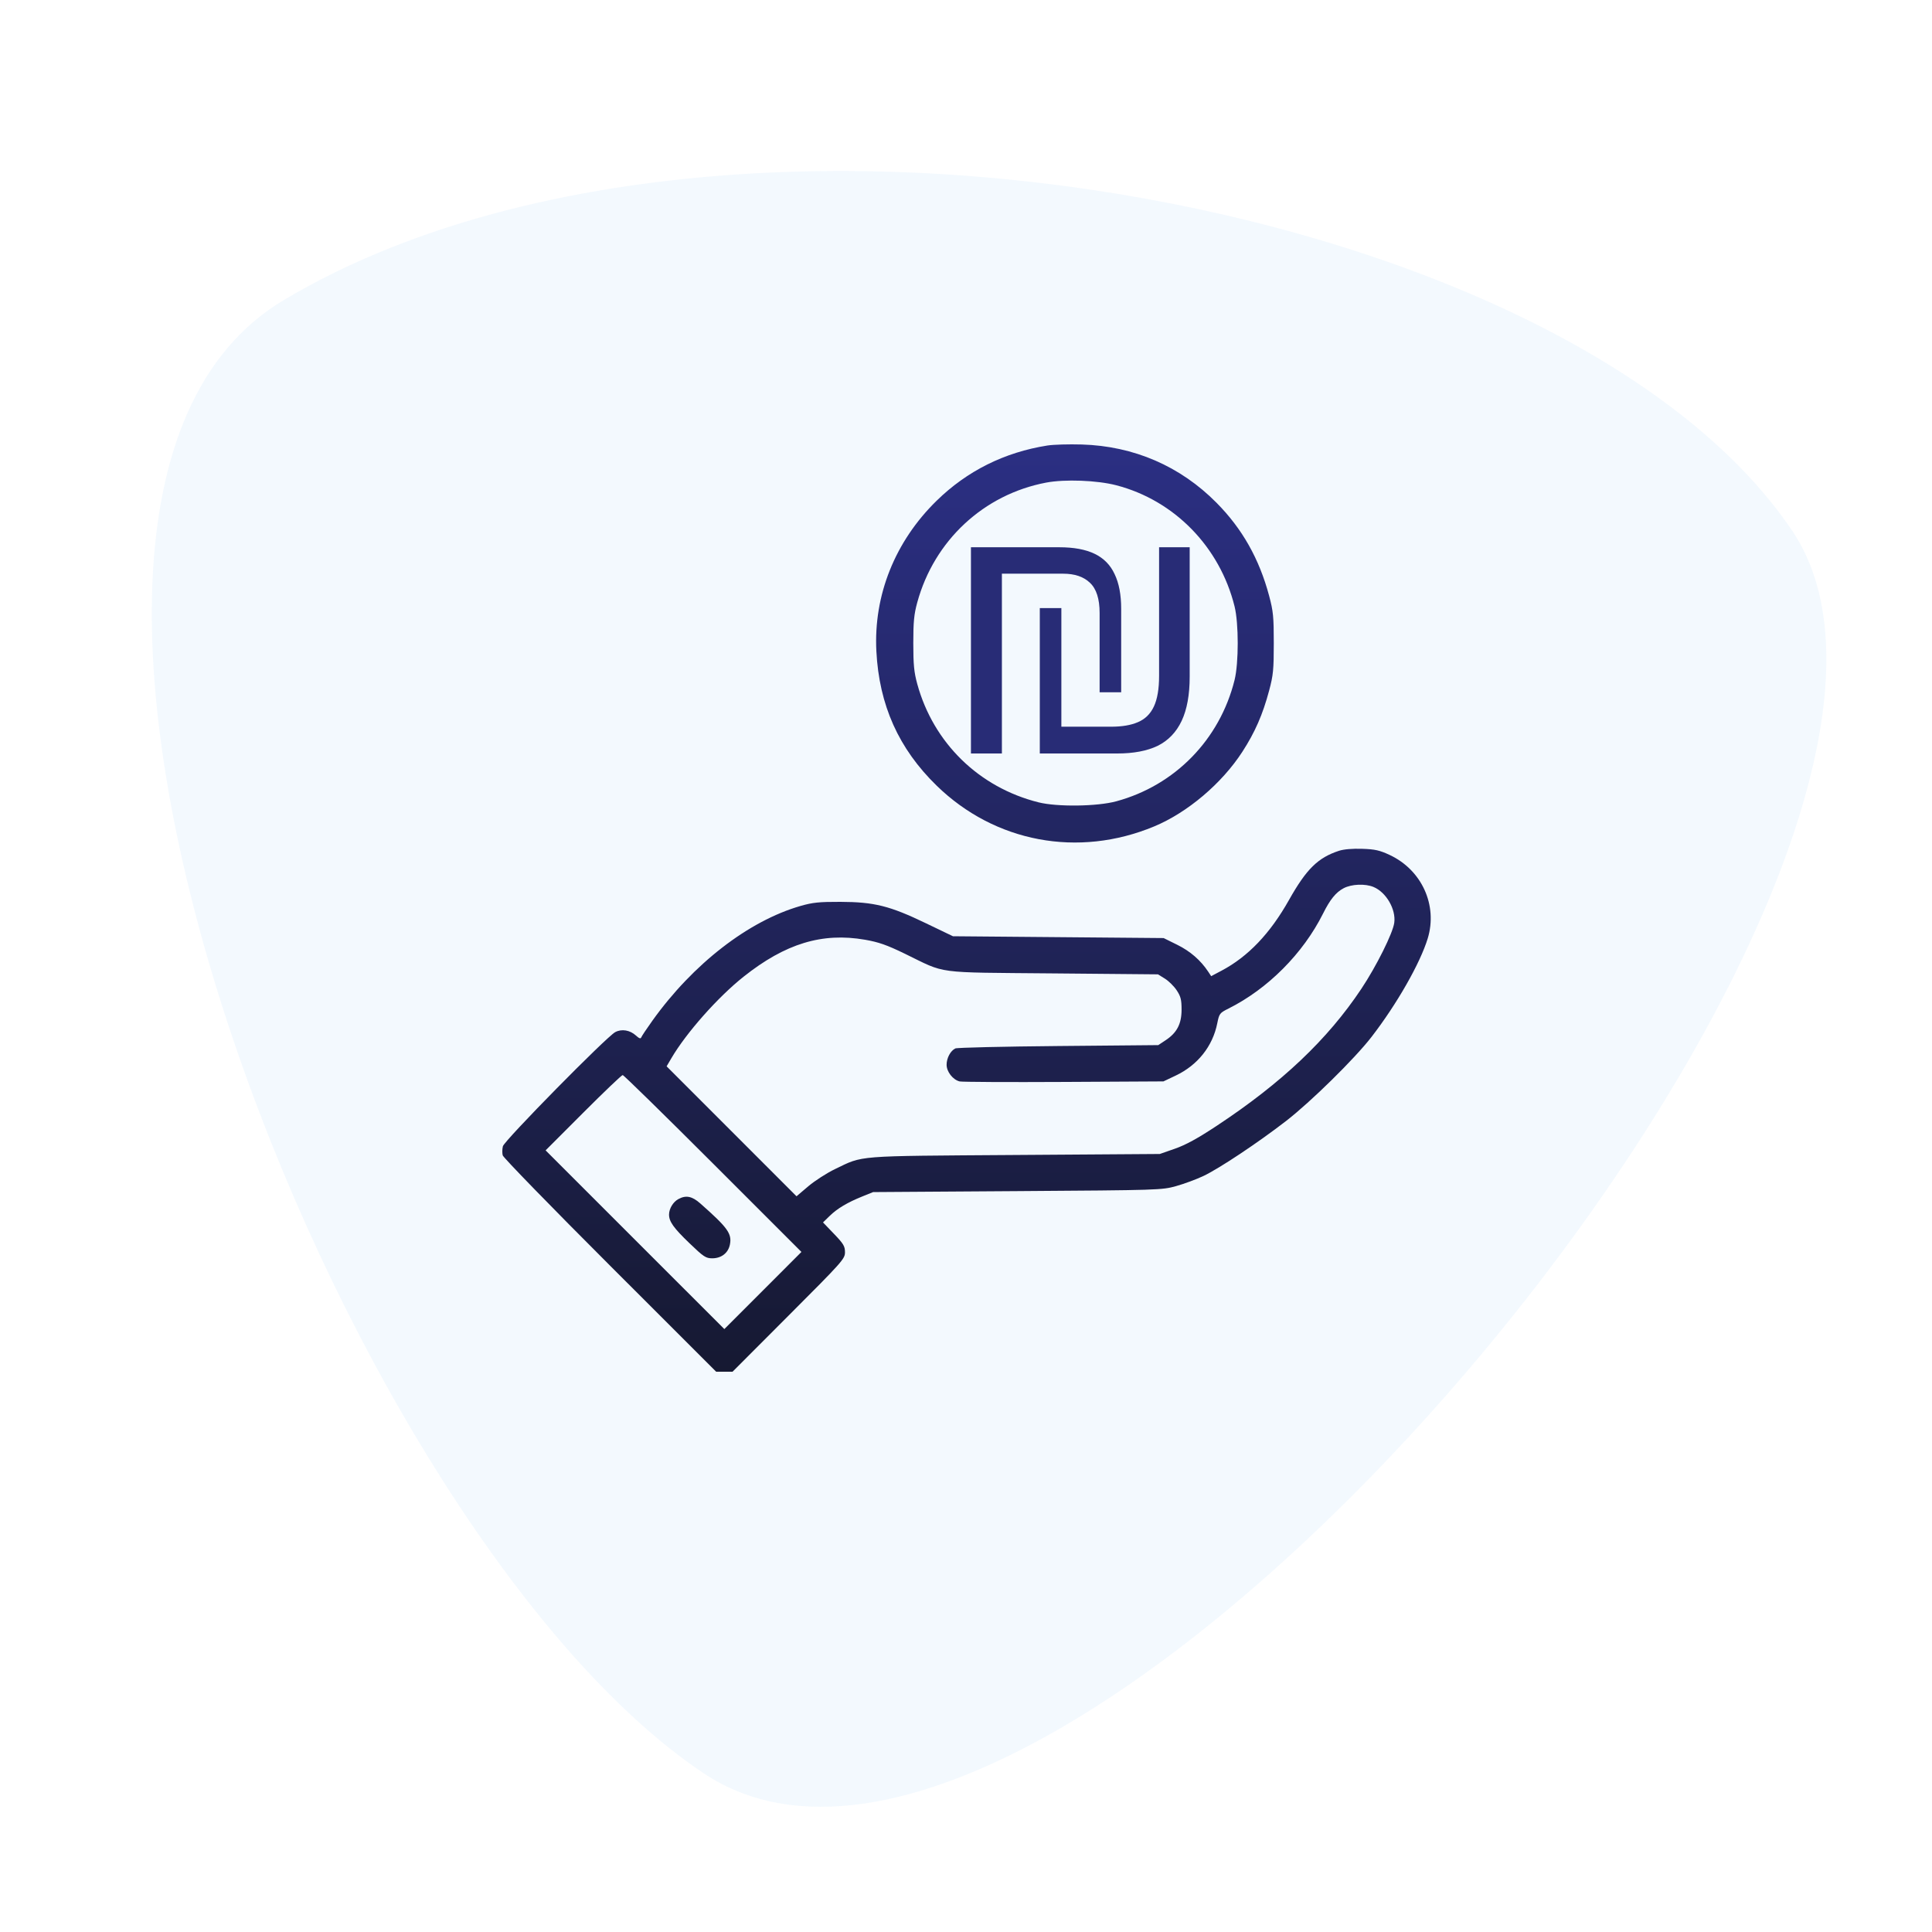
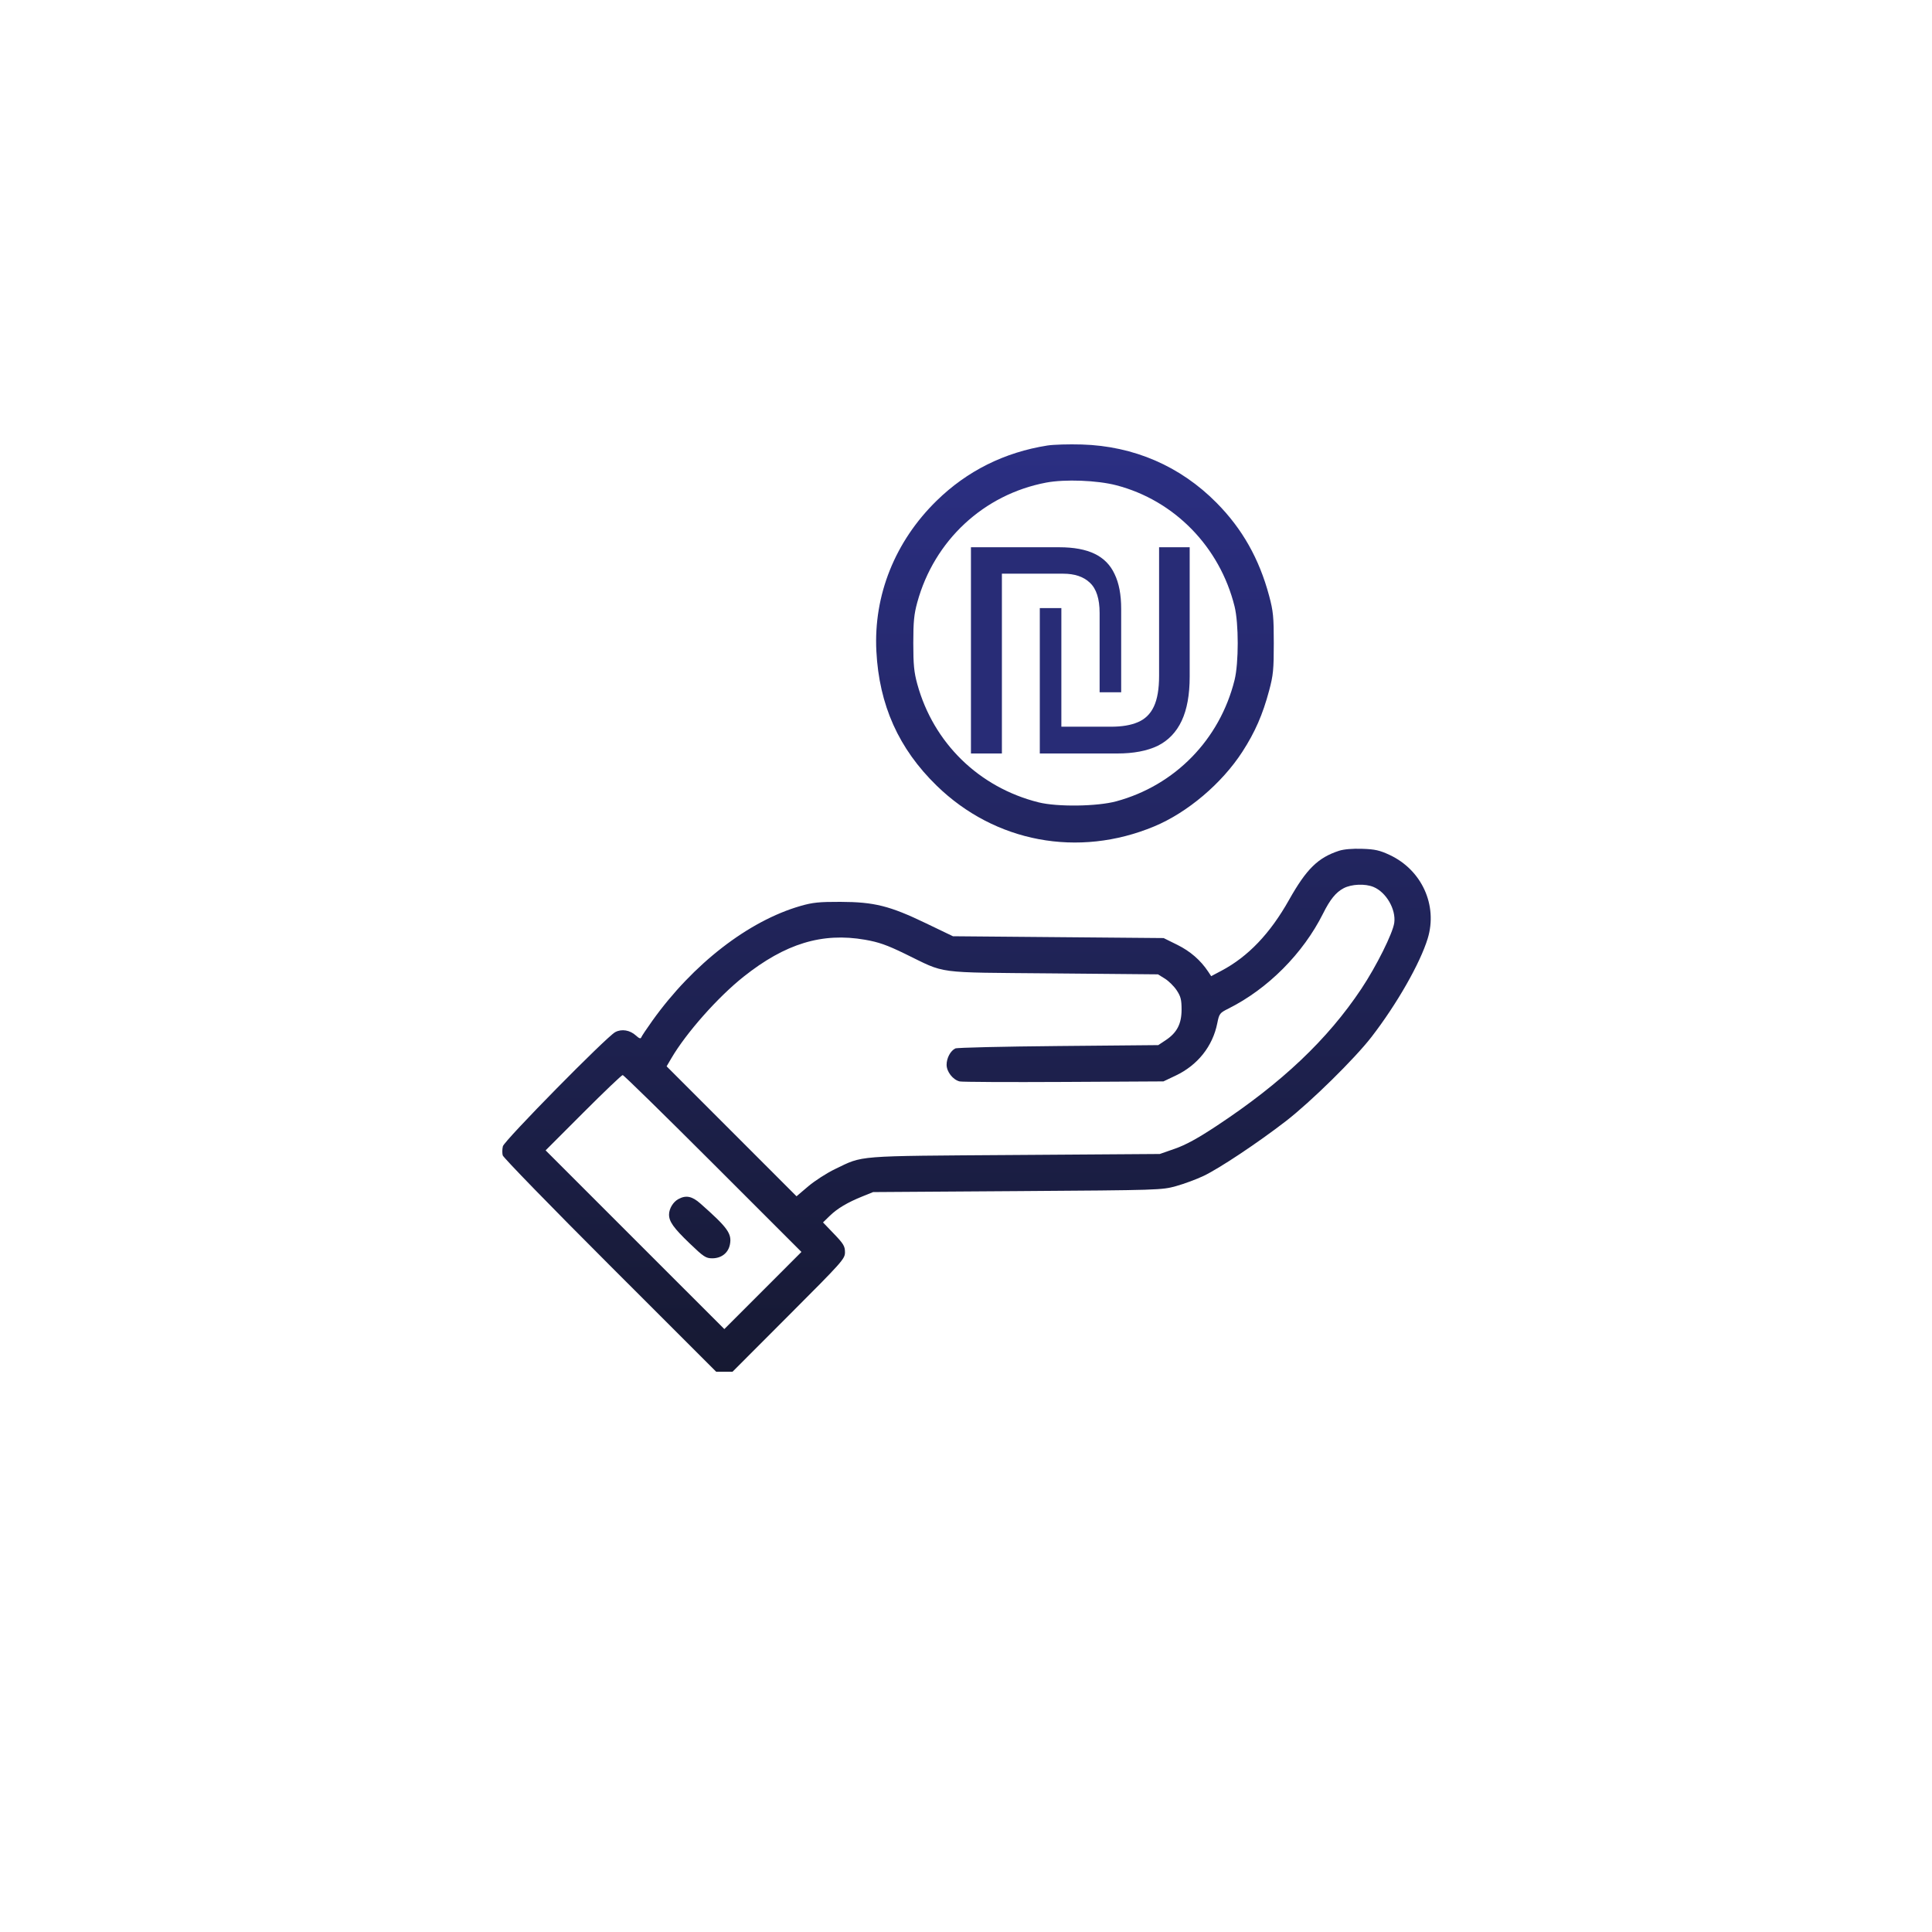
<svg xmlns="http://www.w3.org/2000/svg" width="100" height="100" viewBox="0 0 100 100" fill="none">
  <g clip-path="url(#clip0_130_49)">
-     <path d="M14.674 15.541C-3.176 26.204 17.554 79.185 36.423 91.785C55.293 104.384 104.43 44.792 92.763 27.47C81.097 10.147 36.986 2.214 14.674 15.541Z" fill="#0D89E4" fill-opacity="0.05" />
    <path fill-rule="evenodd" clip-rule="evenodd" d="M54.216 23.059C51.99 23.41 50.057 24.374 48.477 25.92C46.325 28.026 45.211 30.811 45.361 33.708C45.505 36.498 46.515 38.75 48.481 40.665C51.497 43.603 55.81 44.412 59.741 42.775C61.464 42.058 63.245 40.55 64.306 38.909C64.961 37.896 65.357 36.991 65.691 35.741C65.903 34.949 65.931 34.658 65.931 33.292C65.931 31.927 65.903 31.636 65.691 30.843C65.177 28.922 64.3 27.369 62.968 26.024C61.09 24.126 58.686 23.087 55.993 23.007C55.321 22.987 54.522 23.011 54.216 23.059ZM57.777 25.117C60.785 25.899 63.133 28.302 63.9 31.383C64.119 32.263 64.119 34.322 63.9 35.202C63.133 38.28 60.818 40.652 57.777 41.476C56.787 41.744 54.723 41.771 53.755 41.529C50.673 40.758 48.314 38.456 47.478 35.405C47.31 34.793 47.272 34.402 47.272 33.292C47.272 32.182 47.31 31.792 47.478 31.179C48.356 27.974 50.917 25.593 54.146 24.98C55.115 24.796 56.786 24.859 57.777 25.117ZM69.309 44.036C68.218 44.392 67.622 44.977 66.719 46.581C65.74 48.322 64.6 49.516 63.223 50.244L62.69 50.526L62.535 50.291C62.142 49.7 61.608 49.236 60.939 48.905L60.229 48.554L54.777 48.507L49.325 48.46L47.916 47.783C46.051 46.886 45.249 46.686 43.502 46.68C42.401 46.677 42.064 46.711 41.435 46.892C38.739 47.668 35.869 49.891 33.766 52.833C33.473 53.242 33.215 53.63 33.191 53.695C33.162 53.778 33.081 53.75 32.921 53.603C32.608 53.316 32.181 53.244 31.845 53.422C31.395 53.659 26.101 59.038 26.029 59.331C25.994 59.473 25.99 59.684 26.02 59.8C26.05 59.917 28.548 62.484 31.572 65.506L37.069 71H37.492H37.916L40.826 68.085C43.623 65.285 43.736 65.157 43.736 64.814C43.736 64.505 43.66 64.377 43.167 63.864L42.599 63.272L42.947 62.933C43.343 62.548 43.866 62.237 44.651 61.921L45.192 61.702L52.658 61.652C60.015 61.602 60.136 61.598 60.876 61.392C61.289 61.277 61.927 61.041 62.293 60.867C63.108 60.481 65.106 59.151 66.558 58.029C67.841 57.038 70.125 54.792 70.989 53.672C72.301 51.974 73.509 49.856 73.9 48.57C74.421 46.853 73.59 45.03 71.932 44.254C71.41 44.01 71.169 43.956 70.504 43.934C70.008 43.917 69.554 43.956 69.309 44.036ZM71.094 45.91C71.751 46.184 72.26 47.064 72.167 47.761C72.095 48.3 71.24 50.015 70.461 51.184C68.713 53.806 66.35 56.045 62.976 58.273C61.999 58.919 61.374 59.261 60.816 59.456L60.031 59.73L52.518 59.782C44.159 59.84 44.712 59.796 43.22 60.512C42.797 60.715 42.176 61.115 41.839 61.4L41.228 61.919L37.866 58.556L34.504 55.193L34.749 54.775C35.522 53.456 37.156 51.612 38.49 50.552C40.649 48.837 42.557 48.256 44.77 48.64C45.482 48.764 45.898 48.91 46.836 49.365C49.018 50.425 48.274 50.326 54.49 50.383L59.937 50.432L60.296 50.655C60.493 50.778 60.768 51.049 60.906 51.259C61.115 51.575 61.158 51.744 61.158 52.257C61.158 52.996 60.92 53.454 60.332 53.843L59.951 54.095L54.779 54.142C51.934 54.168 49.535 54.224 49.447 54.267C49.196 54.391 48.996 54.765 48.996 55.111C48.996 55.472 49.319 55.886 49.669 55.974C49.789 56.004 52.212 56.016 55.053 56.001L60.219 55.973L60.846 55.676C61.989 55.135 62.766 54.16 63.005 52.969C63.107 52.461 63.13 52.431 63.59 52.201C65.626 51.182 67.449 49.35 68.481 47.286C68.847 46.553 69.146 46.186 69.545 45.975C69.954 45.759 70.661 45.729 71.094 45.91ZM36.903 60.222L41.482 64.8L39.487 66.797L37.492 68.793L32.866 64.168L28.241 59.543L30.188 57.594C31.259 56.522 32.178 55.645 32.23 55.645C32.282 55.645 34.385 57.705 36.903 60.222ZM35.106 62.068C34.84 62.215 34.634 62.557 34.63 62.857C34.624 63.224 34.86 63.555 35.696 64.358C36.422 65.055 36.536 65.13 36.866 65.13C37.343 65.13 37.699 64.849 37.782 64.407C37.887 63.85 37.662 63.539 36.246 62.289C35.818 61.911 35.5 61.85 35.106 62.068Z" fill="url(#paint0_linear_130_49)" />
    <path d="M53.82 39V31.476H54.936V37.614H57.51C58.074 37.614 58.536 37.536 58.896 37.38C59.268 37.224 59.544 36.954 59.724 36.57C59.904 36.186 59.994 35.658 59.994 34.986V28.326H61.578V35.022C61.578 35.958 61.44 36.72 61.164 37.308C60.888 37.896 60.474 38.328 59.922 38.604C59.37 38.868 58.674 39 57.834 39H53.82ZM50.256 39V28.326H54.828C55.584 28.326 56.196 28.44 56.664 28.668C57.132 28.896 57.474 29.244 57.69 29.712C57.918 30.18 58.032 30.78 58.032 31.512V35.832H56.916V31.728C56.916 30.996 56.748 30.474 56.412 30.162C56.088 29.85 55.626 29.694 55.026 29.694H51.858V39H50.256Z" fill="#282C76" />
  </g>
  <defs>
    <linearGradient id="paint0_linear_130_49" x1="50.027" y1="23" x2="50.027" y2="71" gradientUnits="userSpaceOnUse">
      <stop stop-color="#2B2F83" />
      <stop offset="1" stop-color="#161932" />
    </linearGradient>
    <clipPath id="clip0_130_49">
      <rect width="100" height="100" fill="white" />
    </clipPath>
  </defs>
</svg>